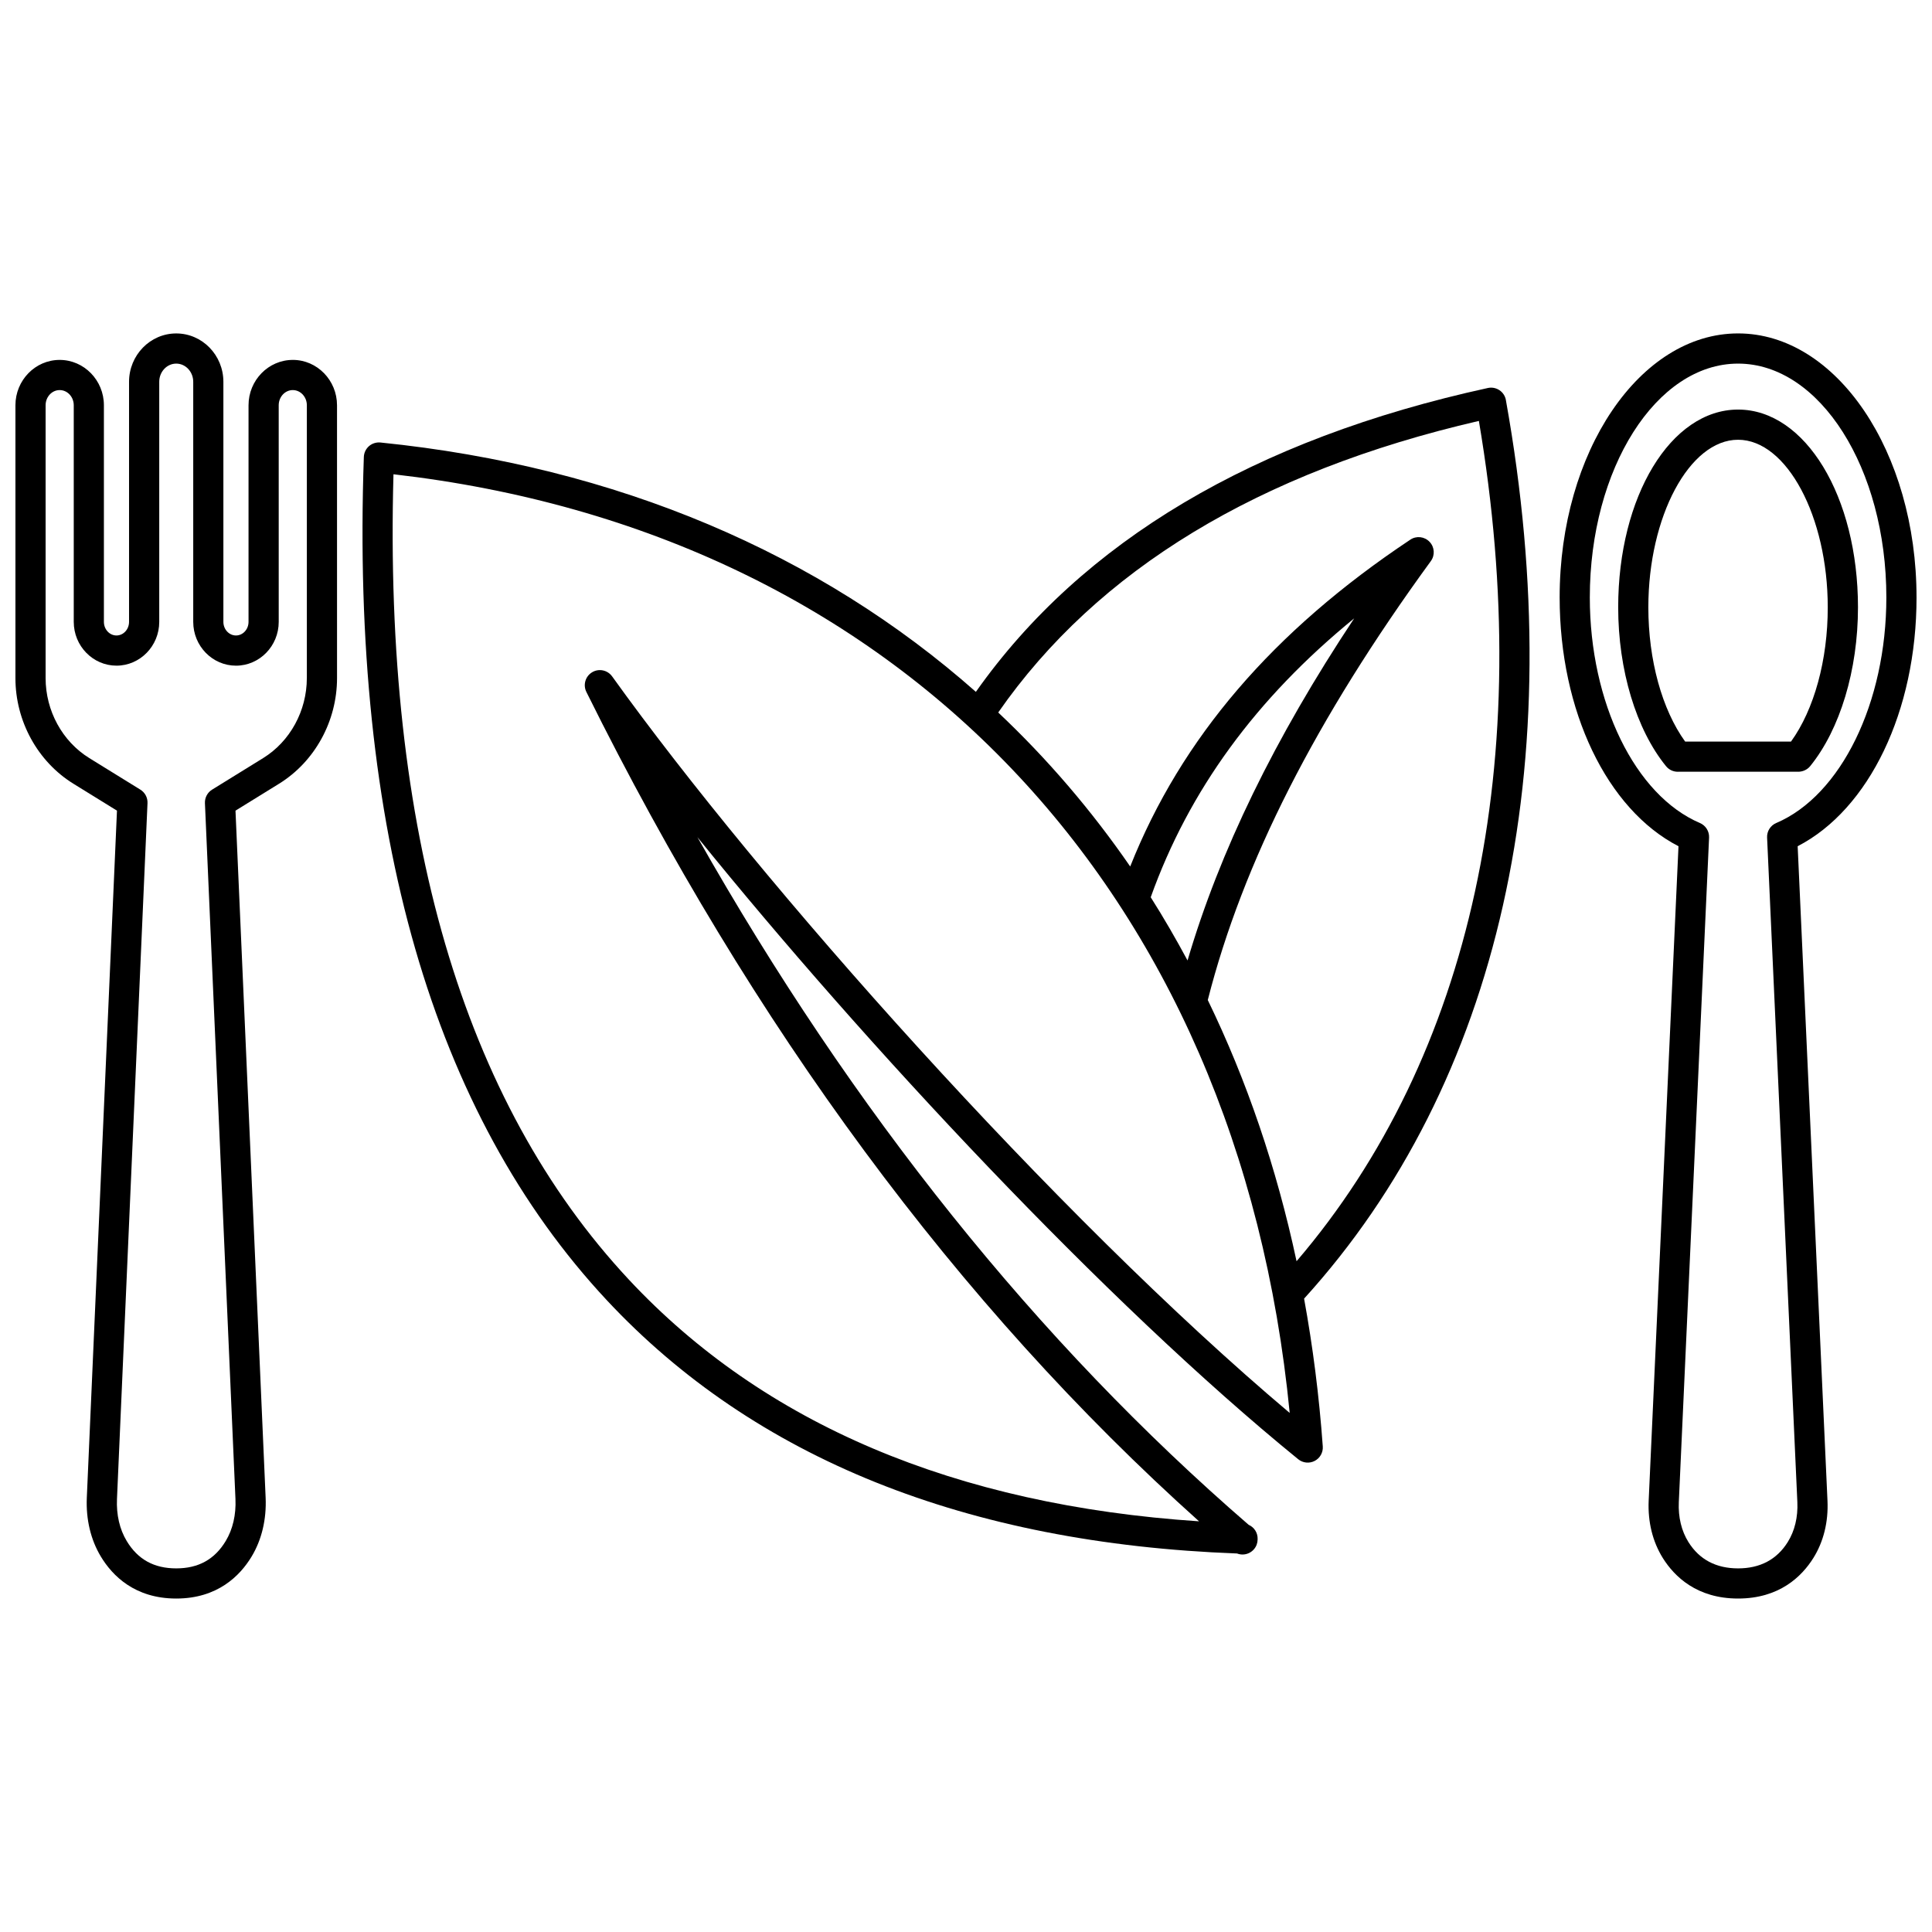
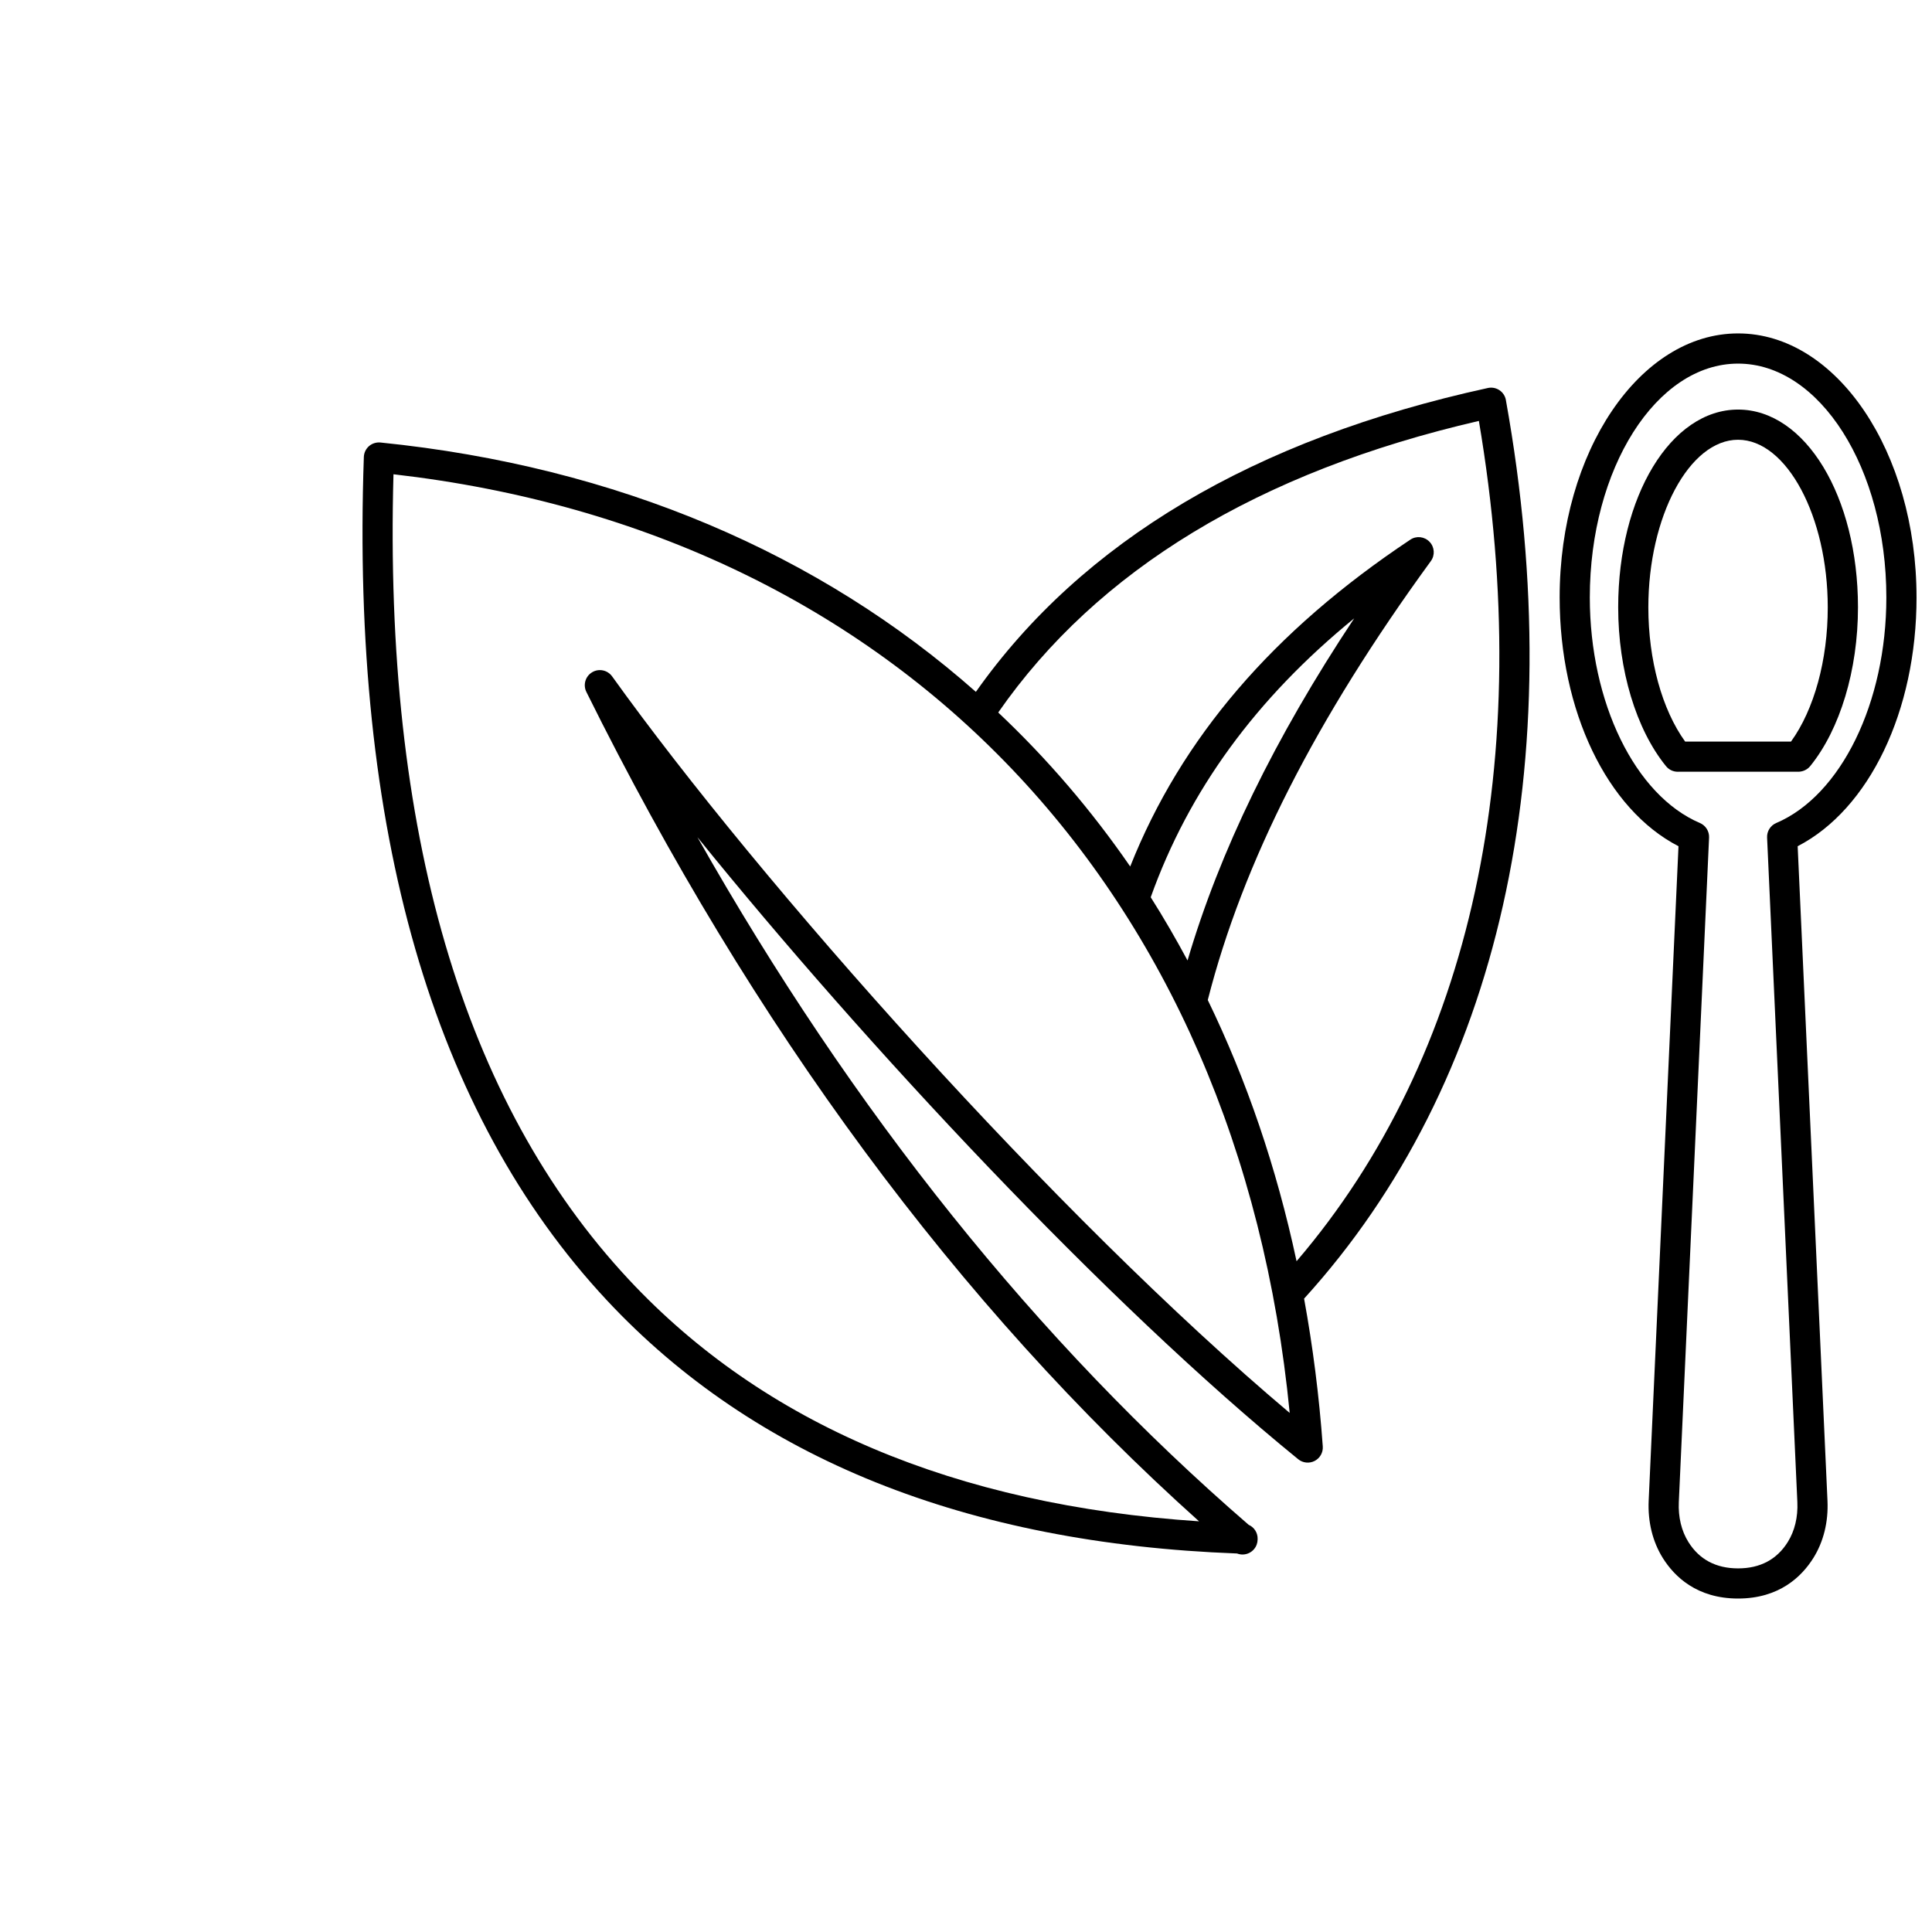
<svg xmlns="http://www.w3.org/2000/svg" width="800px" height="800px" version="1.1" viewBox="144 144 512 512">
  <defs>
    <clipPath id="b">
      <path d="m557 232h94.902v336h-94.902z" />
    </clipPath>
    <clipPath id="a">
-       <path d="m148.09 232h85.906v336h-85.906z" />
-     </clipPath>
+       </clipPath>
  </defs>
  <path d="m543.08 250.02c-0.191-1.07-0.812-2.016-1.715-2.617-0.902-0.602-2.004-0.816-3.078-0.578-61.953 13.531-107.53 40.641-135.67 80.523-41.363-36.574-95.012-59.719-157.8-66.082-1.098-0.098-2.199 0.238-3.031 0.965-0.832 0.73-1.328 1.773-1.363 2.875-3.441 98.832 18.227 174.02 64.395 223.47 39.09 41.867 95.277 64.445 167.02 67.113 0.465 0.18 0.953 0.27 1.441 0.27 1.121 0 2.242-0.473 3.031-1.391 0.645-0.746 0.961-1.664 0.969-2.578 0.004-0.039 0.004-0.074 0.004-0.113 0.059-1.68-0.922-3.152-2.375-3.789-55.93-48.352-104.94-109.52-146.09-182.24 44.469 55.004 108.27 123.41 159.22 164.86 1.23 1.004 2.945 1.184 4.371 0.445 1.414-0.734 2.254-2.242 2.141-3.832-0.965-13.457-2.644-26.516-4.953-39.172 51.84-57.02 70.859-141.46 53.477-238.13zm-236.86 73.234c-1.211-1.691-3.531-2.172-5.305-1.094-1.789 1.074-2.445 3.34-1.523 5.207 43.98 88.73 98.562 162.62 162.37 219.8-64.605-4.285-115.39-25.805-151.1-64.051-44.012-47.133-64.992-118.93-62.387-213.43 133.82 15.332 223.96 109.94 237.51 248.76-62.078-52.336-140.38-140.55-179.56-195.19zm142.73 58.523c0.004-0.008 0.008-0.012 0.012-0.02 10.109-28.266 27.836-52.602 53.914-73.887-21.152 31.879-35.664 61.766-44.164 90.664-3.086-5.731-6.316-11.336-9.762-16.758zm38.652 96.461c-5.309-24.836-13.223-47.98-23.527-69.219 9.277-36.426 28.613-74.48 59.113-116.32 1.145-1.566 1-3.723-0.344-5.117-1.344-1.406-3.5-1.645-5.098-0.562-36.391 24.219-60.719 52.609-74.23 86.609-10.285-14.918-21.98-28.555-34.977-40.809 26.281-37.801 69.074-63.805 127.38-77.27 15.25 89.922-1.902 168.46-48.316 222.69z" />
  <g clip-path="url(#b)">
    <path d="m651.9 302.32c0-38.574-21.215-69.961-47.289-69.961s-47.289 31.387-47.289 69.961c0 30.145 12.551 56.168 31.496 65.941l-7.902 173.45c-0.25 5.609 1.047 10.867 3.758 15.199 3.066 4.891 9.008 10.719 19.934 10.719s16.871-5.828 19.934-10.719c2.715-4.332 4.016-9.586 3.758-15.203l-7.902-173.45c18.953-9.777 31.504-35.797 31.504-65.941zm-37.18 59.785c-1.535 0.656-2.5 2.195-2.422 3.863l8.02 176.11c0.18 3.984-0.703 7.641-2.551 10.59-2.894 4.625-7.32 6.969-13.156 6.969-5.832 0-10.262-2.344-13.156-6.969-1.848-2.945-2.731-6.606-2.551-10.586l8.02-176.11c0.074-1.668-0.891-3.207-2.422-3.863-17.184-7.328-29.184-31.91-29.184-59.785 0-34.168 17.625-61.965 39.293-61.965s39.293 27.797 39.293 61.965c0 27.871-12 52.457-29.184 59.785z" />
  </g>
  <path d="m604.61 252.54c-17.816 0-31.773 23.02-31.773 52.402 0 16.598 4.742 32.34 12.676 42.105 0.793 0.973 1.941 1.477 3.106 1.477 0.082 0 0.168-0.004 0.25-0.008h31.484c1.258 0.059 2.535-0.465 3.356-1.469 7.934-9.766 12.676-25.508 12.676-42.105 0-29.383-13.957-52.402-31.773-52.402zm14.031 87.98h-28.062c-6.125-8.48-9.75-21.598-9.75-35.574 0-24.074 10.887-44.406 23.773-44.406s23.773 20.336 23.773 44.406c0.008 13.977-3.609 27.094-9.734 35.574z" />
  <g clip-path="url(#a)">
    <path d="m221.59 239.38c-6.465 0-11.727 5.394-11.727 12.02v57.402c0 1.988-1.496 3.606-3.332 3.606-1.836 0-3.332-1.621-3.332-3.606v-63.617c0-7.07-5.606-12.82-12.496-12.82-6.894 0-12.504 5.75-12.504 12.82v63.617c0 1.988-1.496 3.606-3.332 3.606-1.836 0-3.332-1.621-3.332-3.606v-57.402c0-6.625-5.258-12.02-11.727-12.02-6.461 0-11.719 5.394-11.719 12.02v72.309c0 11.406 5.891 22.133 15.367 27.988l11.543 7.133-7.992 182.07c-0.25 5.758 1.035 11.16 3.727 15.617 3.059 5.07 9.004 11.113 19.969 11.113 10.957 0 16.91-6.047 19.969-11.113 2.691-4.461 3.973-9.863 3.723-15.617l-7.988-182.07 11.543-7.133c9.477-5.859 15.367-16.582 15.367-27.988l-0.004-72.312c-0.004-6.625-5.262-12.02-11.723-12.02zm3.723 84.328c0 8.656-4.43 16.773-11.57 21.188l-13.539 8.367c-1.234 0.758-1.957 2.129-1.895 3.578l8.09 184.41c0.184 4.18-0.707 8.027-2.582 11.137-2.941 4.879-7.238 7.25-13.117 7.25-5.891 0-10.18-2.371-13.117-7.25-1.879-3.106-2.766-6.957-2.582-11.137l8.09-184.41c0.062-1.449-0.66-2.816-1.895-3.578l-13.539-8.367c-7.141-4.414-11.57-12.531-11.57-21.188v-72.309c0-2.219 1.672-4.023 3.727-4.023 2.059 0 3.731 1.805 3.731 4.023v57.402c0 6.402 5.082 11.605 11.328 11.605s11.328-5.207 11.328-11.605v-63.617c-0.004-2.66 2.019-4.824 4.504-4.824s4.504 2.164 4.504 4.828v63.617c0 6.402 5.082 11.605 11.328 11.605 6.246 0 11.328-5.207 11.328-11.605l-0.004-57.406c0-2.219 1.672-4.023 3.731-4.023 2.055 0 3.727 1.805 3.727 4.023v72.309z" />
  </g>
</svg>